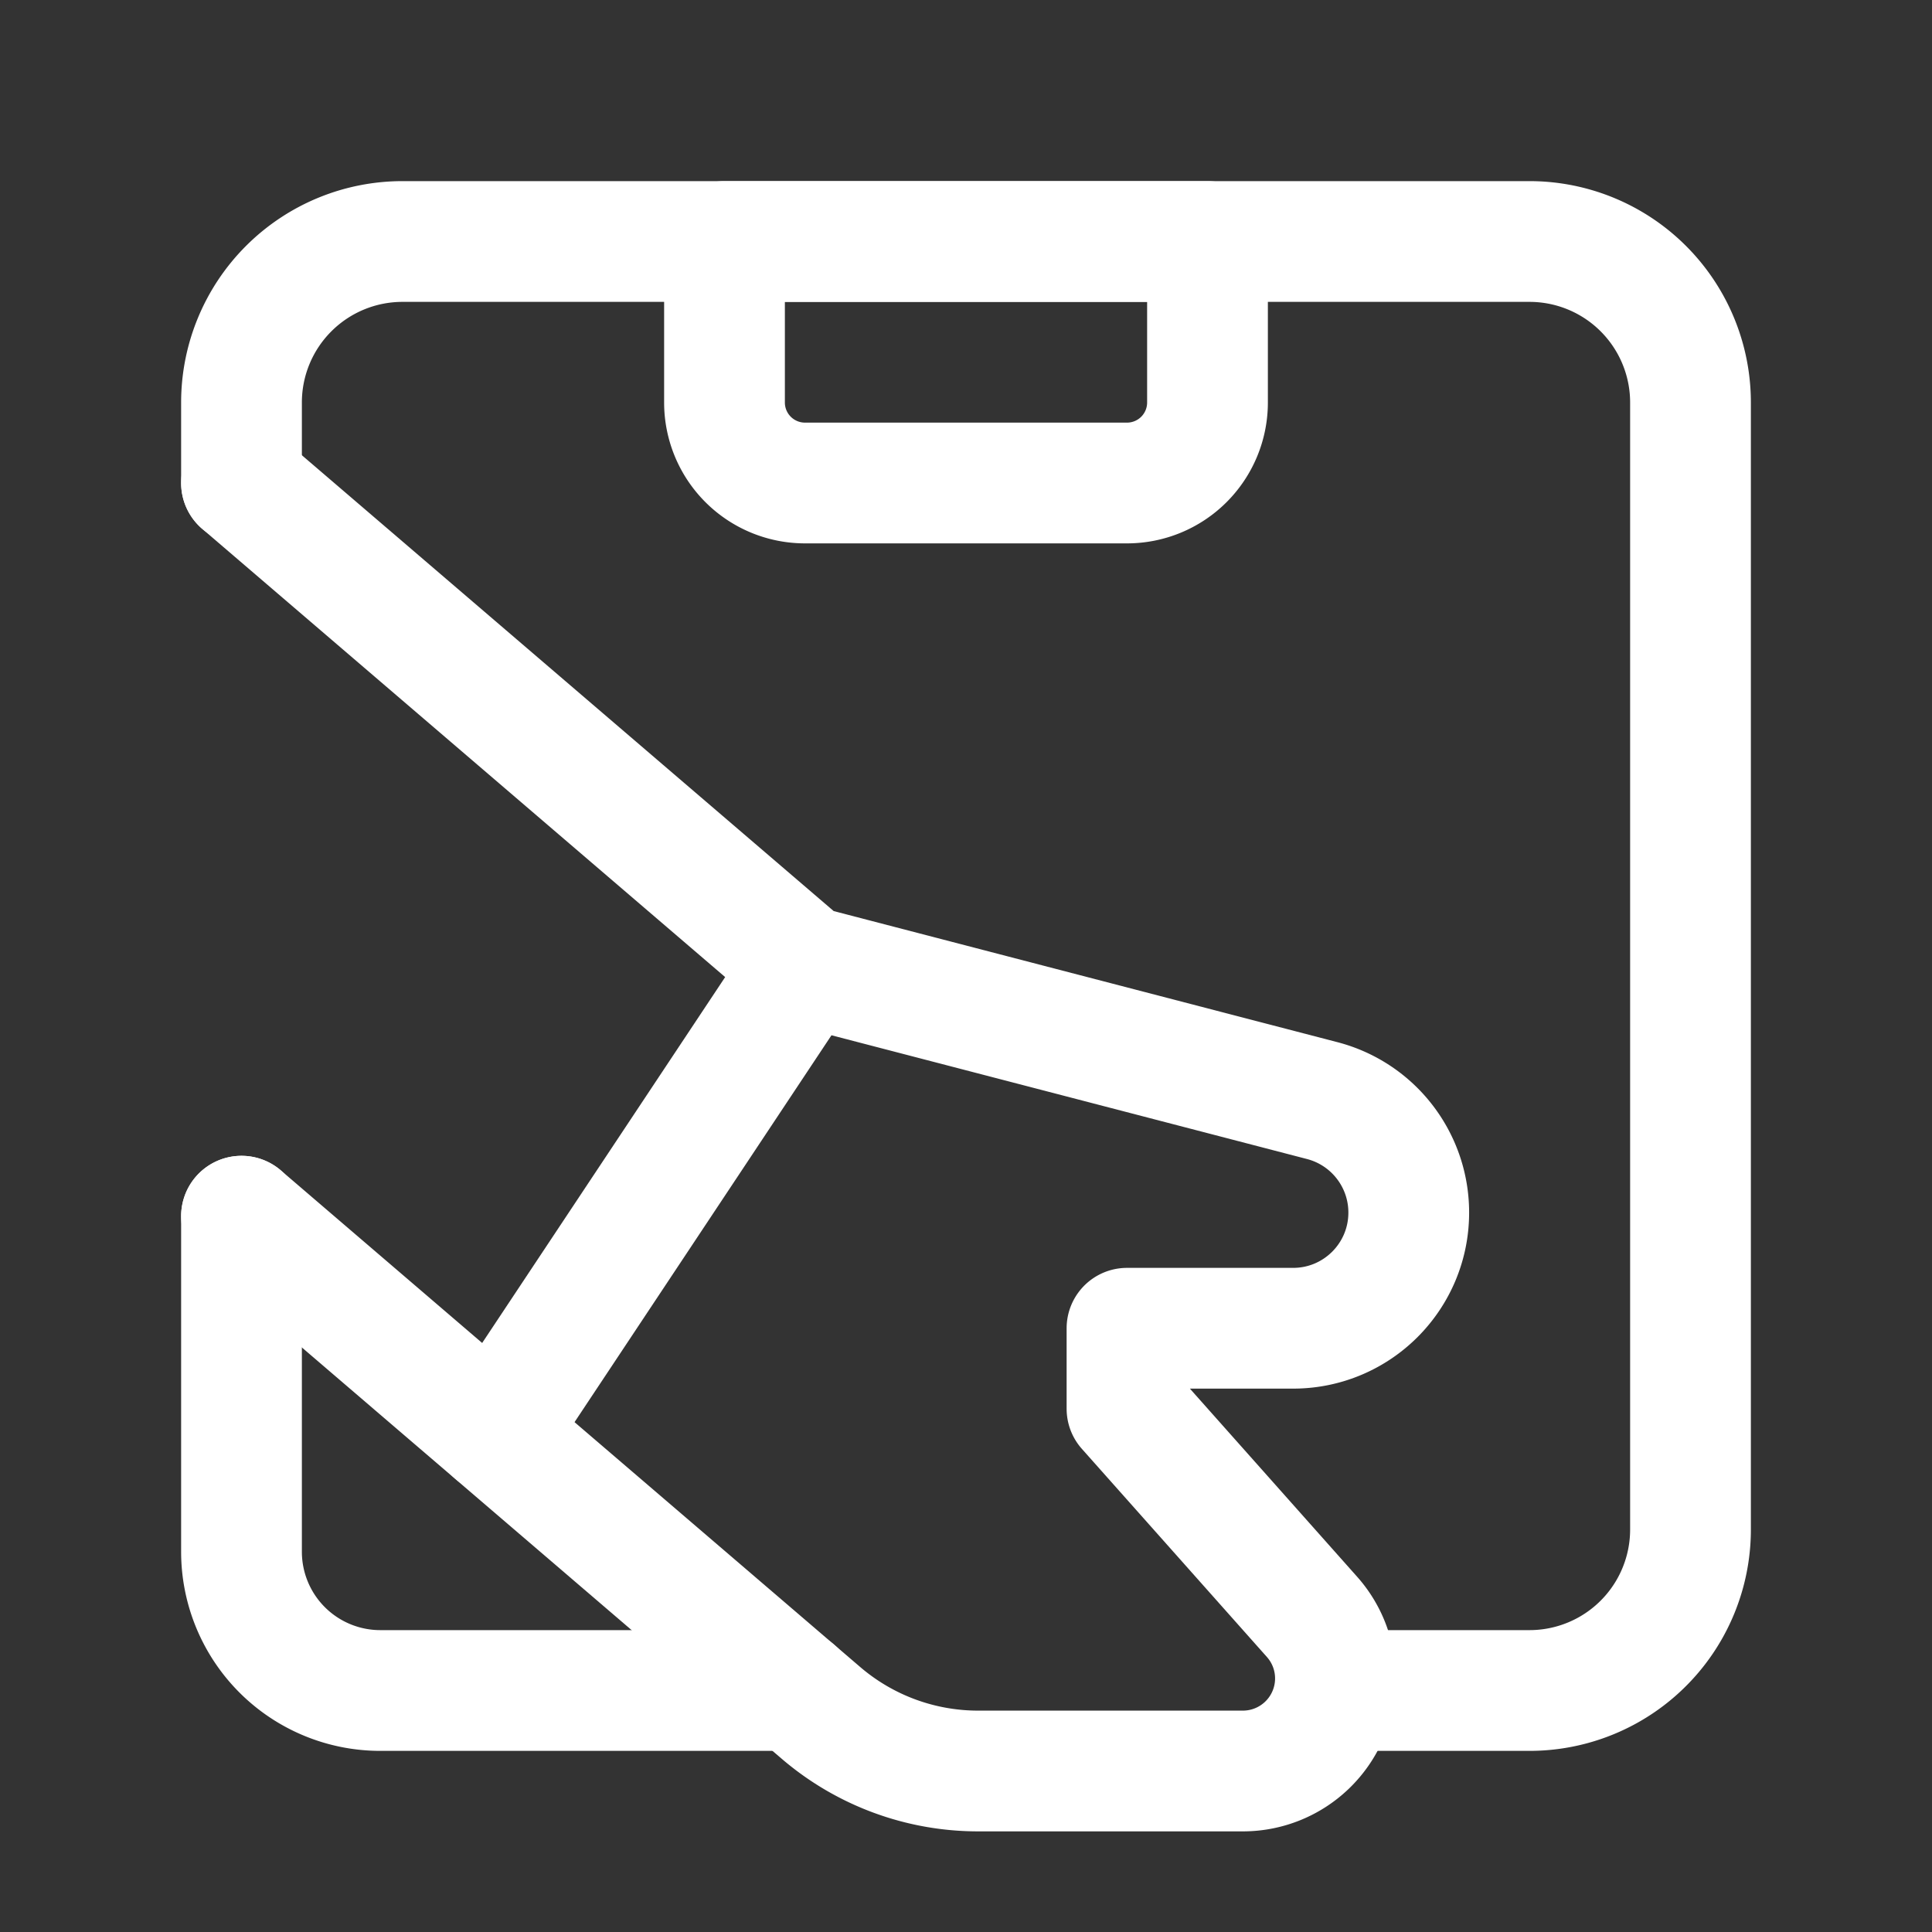
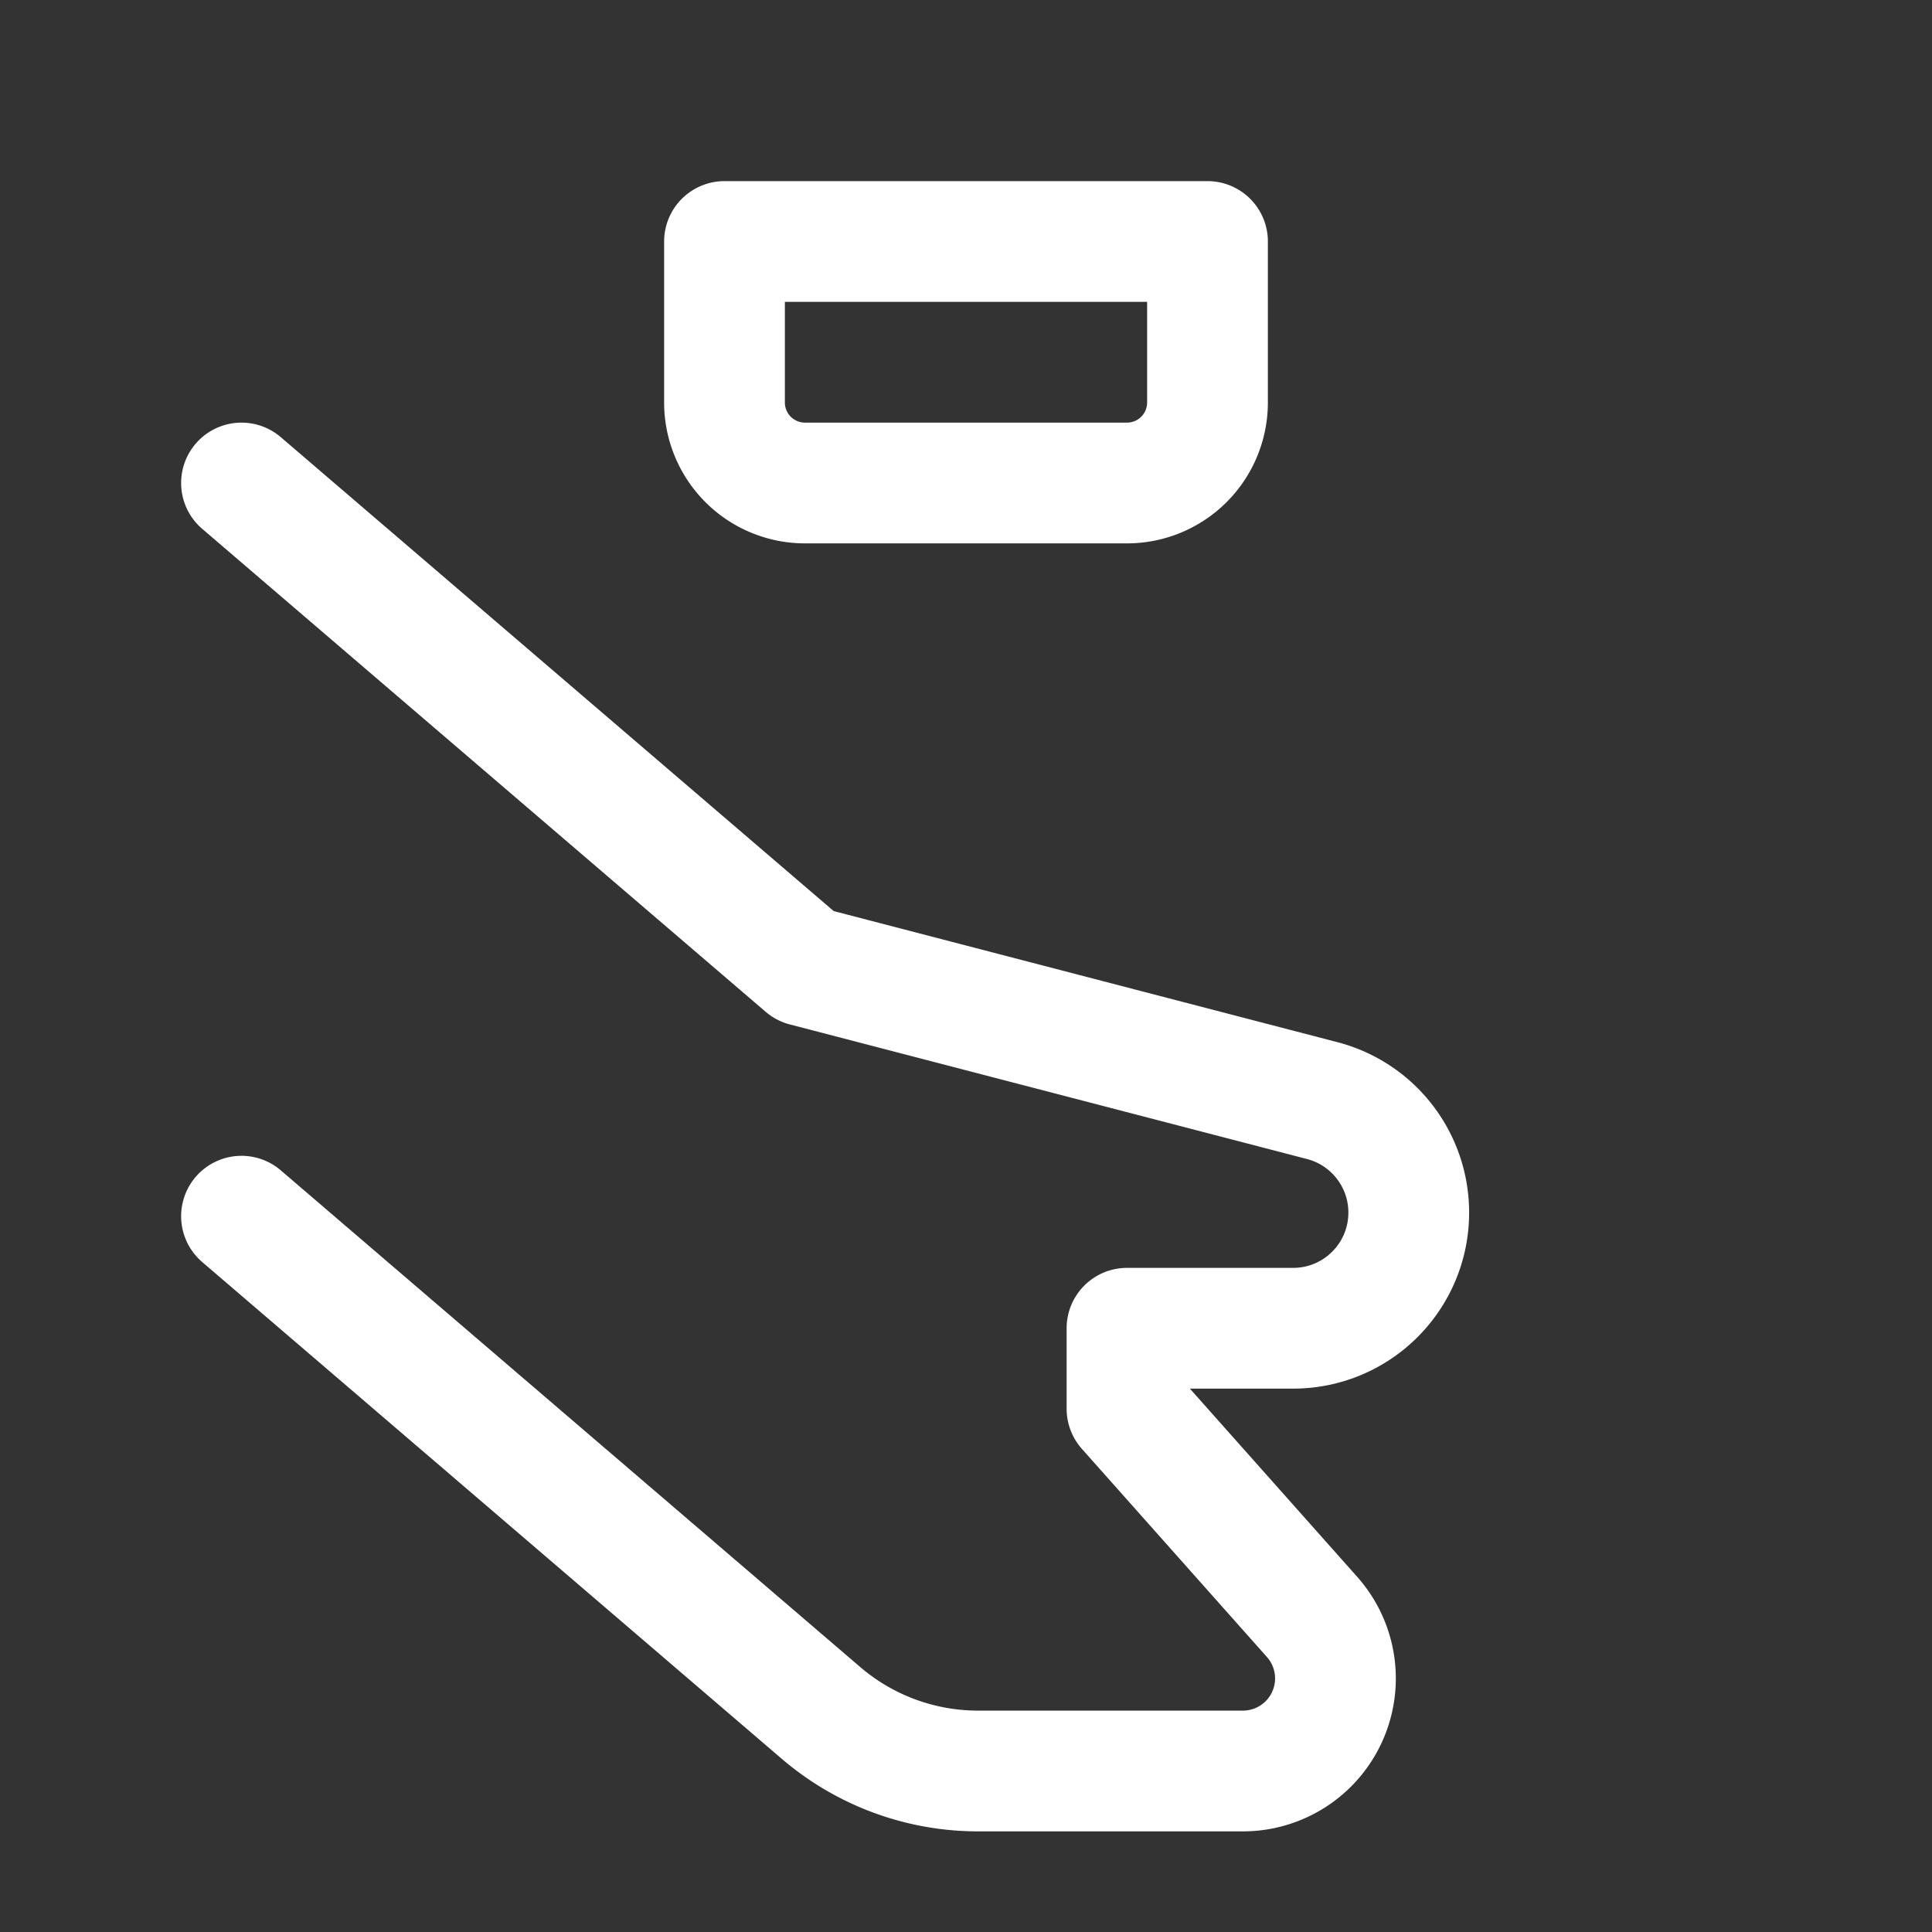
<svg xmlns="http://www.w3.org/2000/svg" width="24" height="24" fill="none" stroke="#fff" class="stroke-main">
  <rect width="100%" height="100%" fill="#333333" stroke="none" />
-   <path stroke-linecap="round" stroke-linejoin="round" stroke-width="1.5" d="m10 12-3.854 5.803" />
  <path stroke-linecap="round" stroke-linejoin="round" stroke-width="1.5" d="M9 3h6v2a1 1 0 0 1-1 1h-4a1 1 0 0 1-1-1z" clip-rule="evenodd" />
-   <path stroke-linecap="round" stroke-linejoin="round" stroke-width="1.5" d="M3 15.108v4.168A1.724 1.724 0 0 0 4.724 21h5.15M3 6V5a2 2 0 0 1 2-2h14a2 2 0 0 1 2 2v14a2 2 0 0 1-2 2h-2.409" />
  <path stroke-linecap="round" stroke-linejoin="round" stroke-width="1.5" d="m3 15.108 7.198 6.17A3 3 0 0 0 12.15 22h3.29a1.15 1.15 0 0 0 .859-1.914L14 17.5v-1h2.063c.794 0 1.437-.643 1.437-1.437v0c0-.655-.442-1.226-1.075-1.391L10 12 3 6" />
</svg>